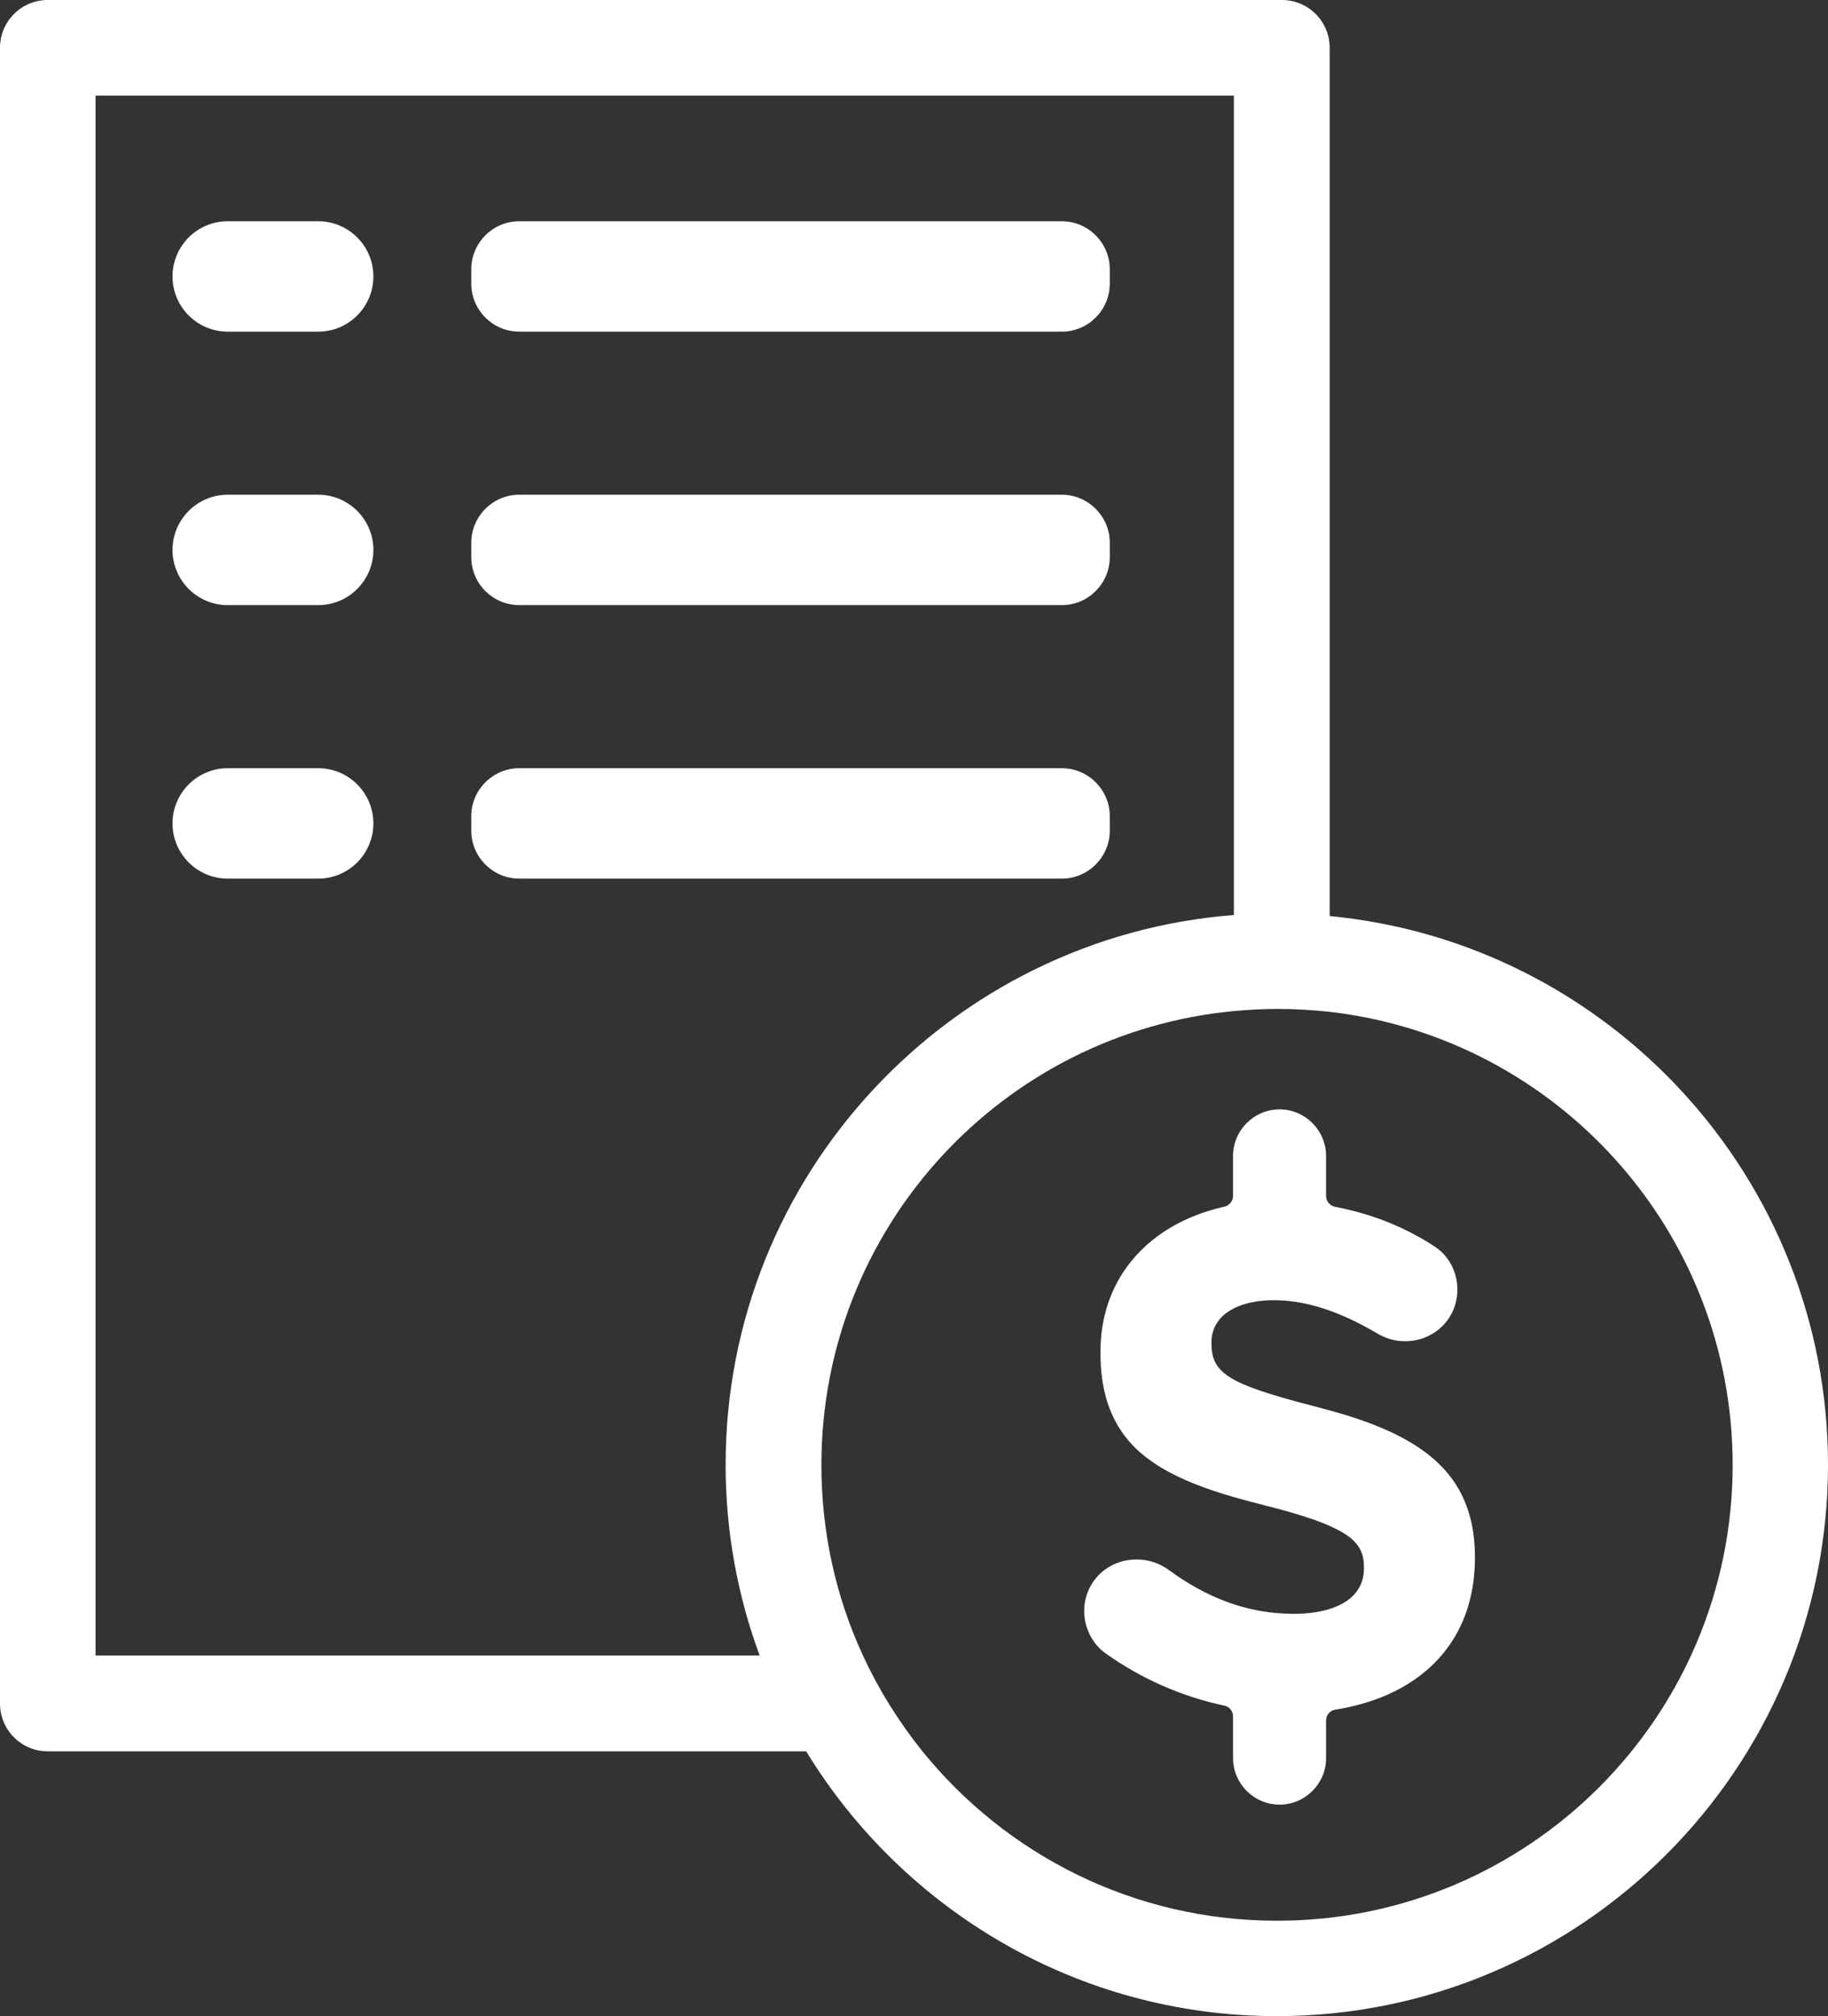
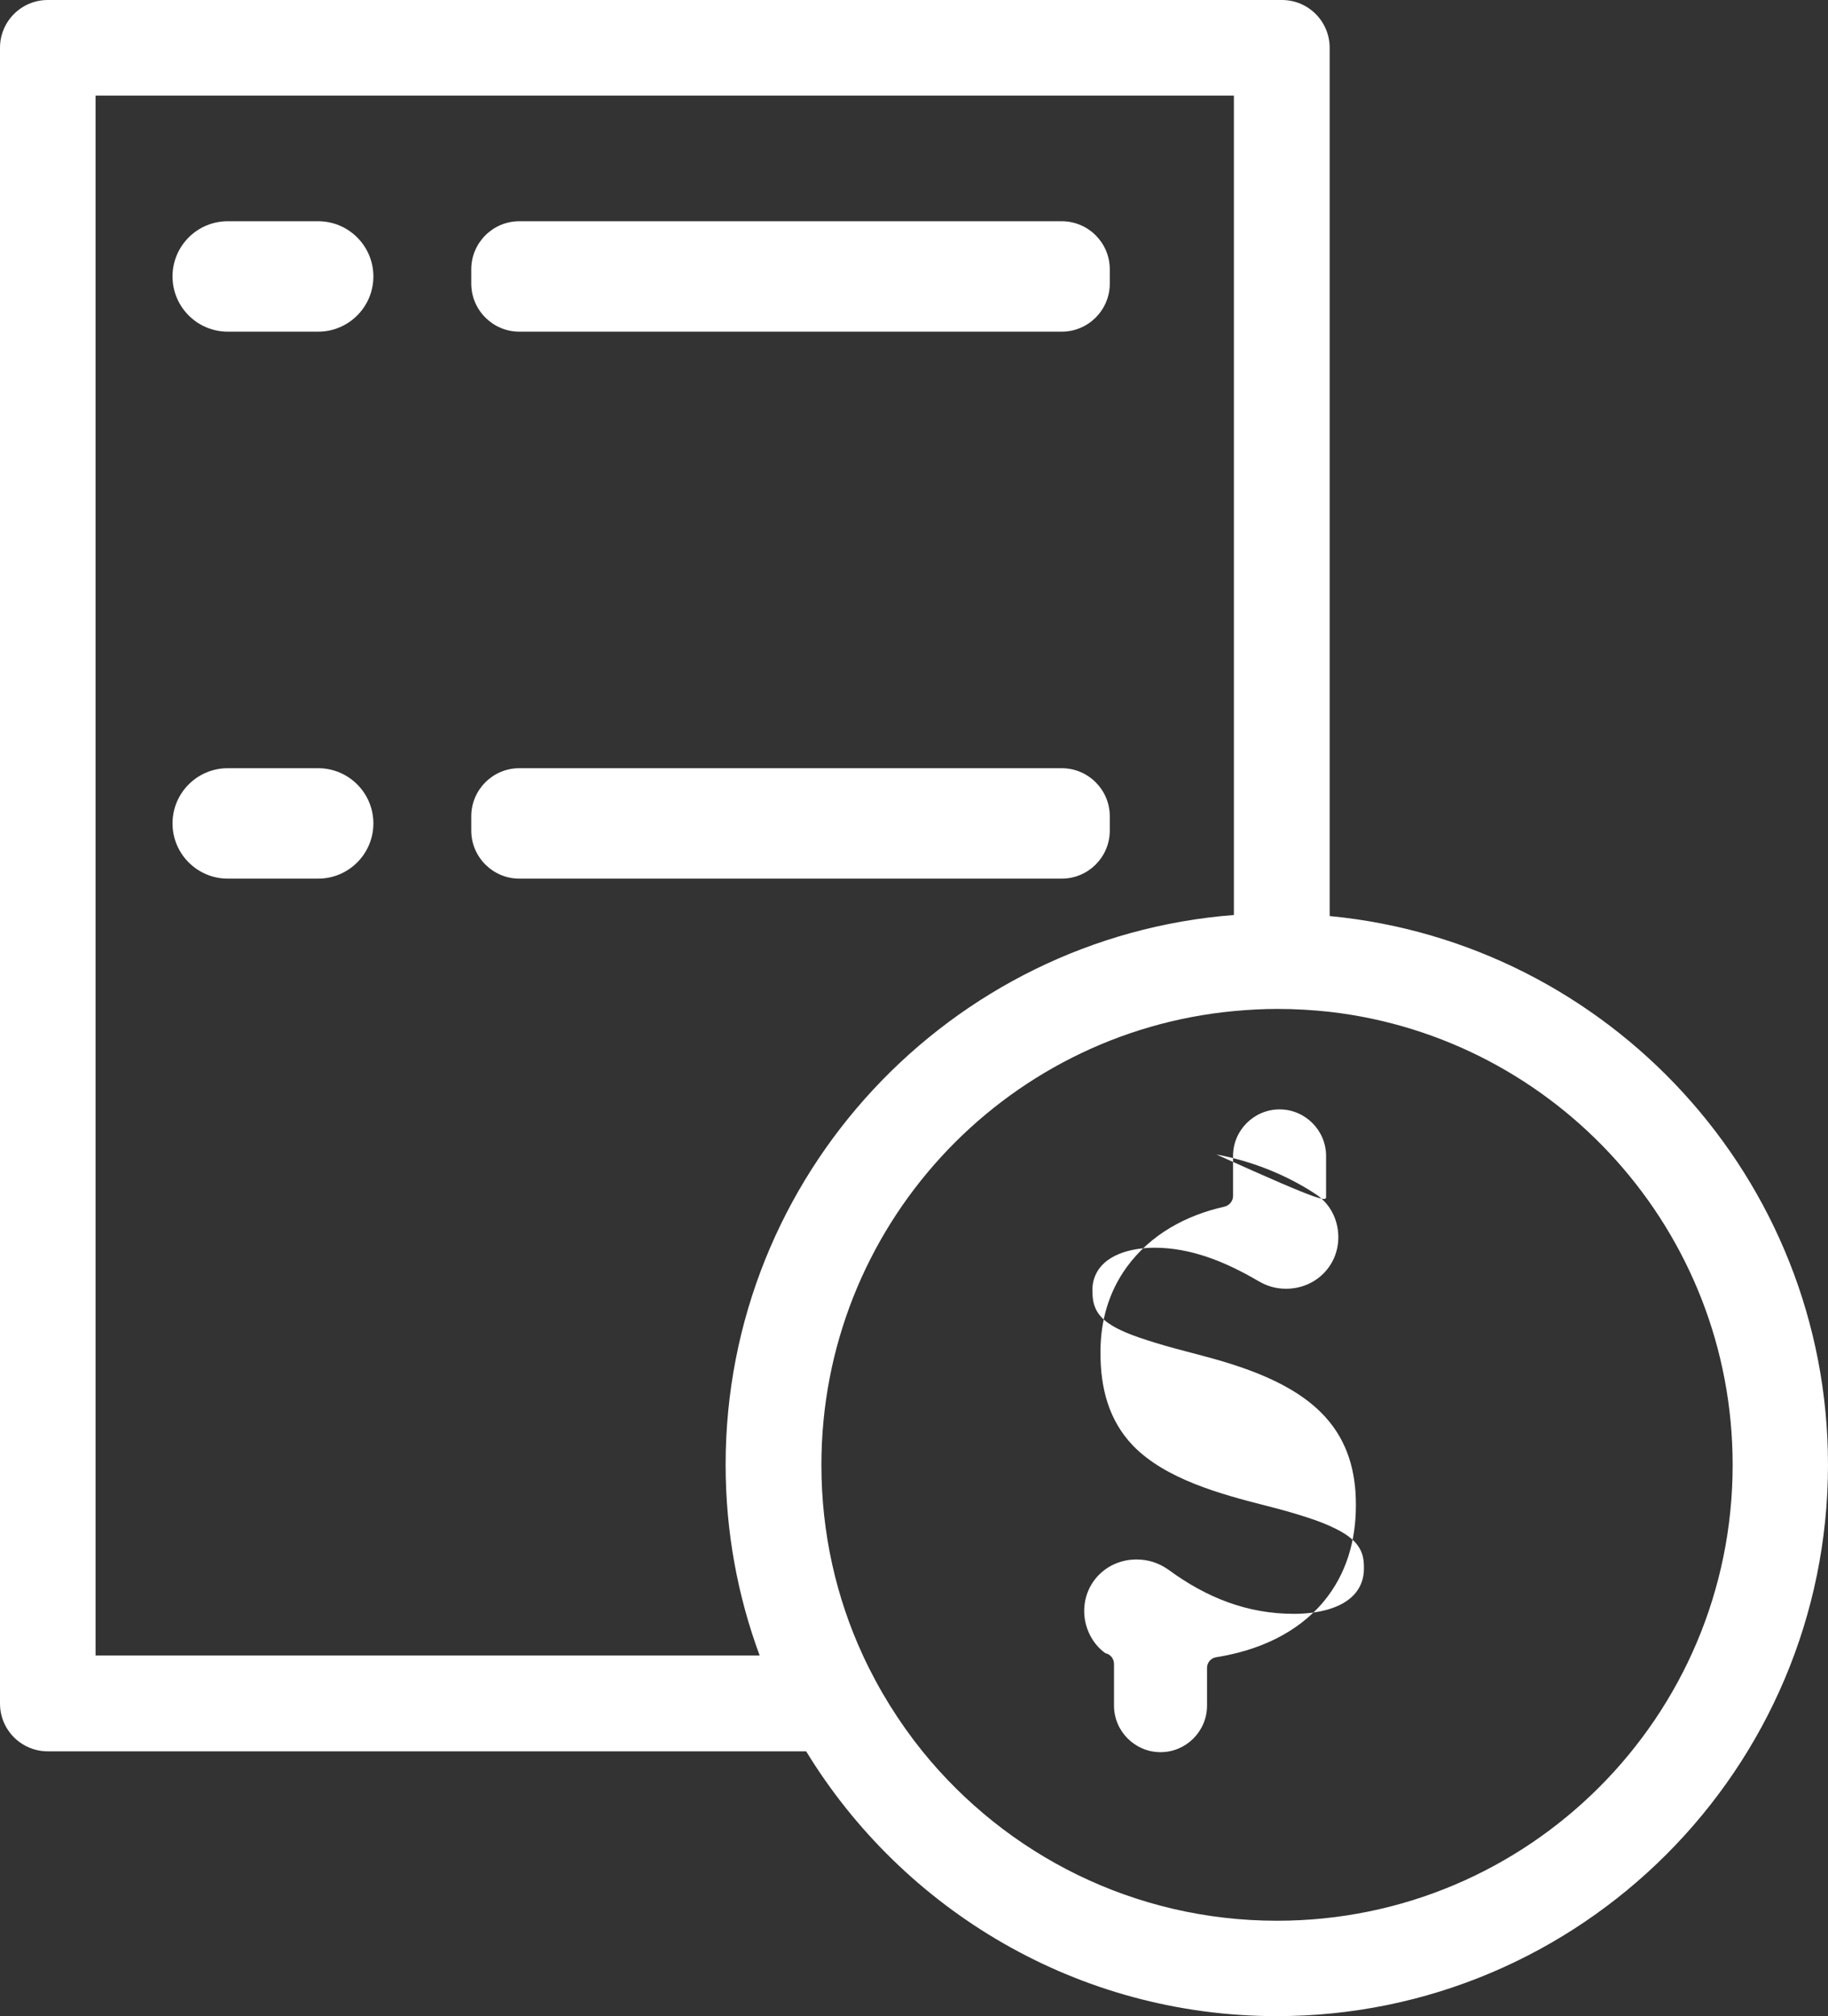
<svg xmlns="http://www.w3.org/2000/svg" version="1.1" id="Layer_1" x="0px" y="0px" viewBox="0 0 864.6 953.2" style="enable-background:new 0 0 864.6 953.2;" xml:space="preserve">
  <rect x="0" y="0" width="864.6" height="953.2" fill="#333333" stroke="none" />
  <style type="text/css">
	.st0{fill:#FFFFFF;}
	.st1{fill-rule:evenodd;clip-rule:evenodd;fill:#FFFFFF;}
</style>
  <g>
    <path class="st0" d="M502.2,104.6H245.6c-12.5,0-22.7,10.2-22.7,22.7v6.8c0,12.5,10.2,22.7,22.7,22.7h256.6   c12.5,0,22.7-10.2,22.7-22.7v-6.8C524.9,114.8,514.7,104.6,502.2,104.6z" />
    <path class="st0" d="M502.2,363.2H245.6c-12.5,0-22.7,10.2-22.7,22.7v6.8c0,12.5,10.2,22.7,22.7,22.7h256.6   c12.5,0,22.7-10.2,22.7-22.7v-6.8C524.9,373.4,514.7,363.2,502.2,363.2z" />
-     <path class="st0" d="M502.2,233.9H245.6c-12.5,0-22.7,10.2-22.7,22.7v6.8c0,12.5,10.2,22.7,22.7,22.7h256.6   c12.5,0,22.7-10.2,22.7-22.7v-6.8C524.9,244.1,514.7,233.9,502.2,233.9z" />
    <path class="st0" d="M150.5,104.6h-42.8c-14.4,0-26.1,11.7-26.1,26.1l0,0c0,14.4,11.7,26.1,26.1,26.1h42.8   c14.4,0,26.1-11.7,26.1-26.1l0,0C176.6,116.3,164.9,104.6,150.5,104.6z" />
-     <path class="st0" d="M150.5,233.9h-42.8c-14.4,0-26.1,11.7-26.1,26.1l0,0c0,14.4,11.7,26.1,26.1,26.1h42.8   c14.4,0,26.1-11.7,26.1-26.1l0,0C176.6,245.6,164.9,233.9,150.5,233.9z" />
    <path class="st0" d="M150.5,363.2h-42.8c-14.4,0-26.1,11.7-26.1,26.1l0,0c0,14.4,11.7,26.1,26.1,26.1h42.8   c14.4,0,26.1-11.7,26.1-26.1l0,0C176.6,374.9,164.9,363.2,150.5,363.2z" />
  </g>
-   <path class="st1" d="M627.2,565.4v-18.9c0-12.1-9.9-22-22-22c-12.1,0-22,9.9-22,22v18.9c0,2.5-1.7,4.5-4.1,5.1  c-18.3,4.1-35,13.2-46.2,28.6c-8.5,11.7-12.4,25.5-12.4,39.9v0.7c0,16.4,3.8,31.7,15.4,43.8c15.4,15.9,41.8,23,62.6,28.3  c6.7,1.7,13.4,3.5,20,5.7c4.6,1.5,9.2,3.2,13.5,5.4c5,2.5,10.1,5.9,12.1,11.4c0.8,2.1,1,4.4,1,6.7v0.7c0,4.1-1.2,7.9-3.7,11.1  C635,761,621.8,763,612,763c-22.3,0-41.6-7.8-59.4-20.9c0,0,0,0,0,0c-4.6-3.2-9.5-4.8-15.1-4.8c-13.7,0-24.7,10.6-24.7,24.4  c0,7.7,3.7,15.4,10,19.9c16.8,12,36,20.5,56.3,24.8c2.4,0.5,4.1,2.6,4.1,5.1v19.7c0,12.1,9.9,22,22,22c12.1,0,22-9.9,22-22v-17.8  c0-2.6,1.8-4.7,4.4-5.1c19.5-3.1,38.2-11.1,51-26.6c10.5-12.8,15-28.5,15-45v-0.7c0-15.4-3.9-29.6-14.4-41.2  c-14.8-16.4-39.6-24.2-60.3-29.6c-6.8-1.8-13.6-3.5-20.3-5.6c-4.8-1.5-9.6-3-14.2-5c-5.3-2.3-11.3-5.5-13.8-10.9  c-1.3-2.7-1.6-5.6-1.6-8.6v-0.7c0-1.9,0.3-3.7,0.9-5.4c3.9-11.3,18-14.3,28.5-14.3c17.5,0,33.9,6.9,48.8,15.6  c4.2,2.5,8.4,3.8,13.4,3.8c13.7,0,24.7-10.6,24.7-24.4c0-8.5-4.2-16.5-11.6-20.9c0,0-0.1-0.1-0.1-0.1c-14.1-9-29.6-15-46-18.1  C628.9,570,627.2,567.9,627.2,565.4" />
+   <path class="st1" d="M627.2,565.4v-18.9c0-12.1-9.9-22-22-22c-12.1,0-22,9.9-22,22v18.9c0,2.5-1.7,4.5-4.1,5.1  c-18.3,4.1-35,13.2-46.2,28.6c-8.5,11.7-12.4,25.5-12.4,39.9v0.7c0,16.4,3.8,31.7,15.4,43.8c15.4,15.9,41.8,23,62.6,28.3  c6.7,1.7,13.4,3.5,20,5.7c4.6,1.5,9.2,3.2,13.5,5.4c5,2.5,10.1,5.9,12.1,11.4c0.8,2.1,1,4.4,1,6.7v0.7c0,4.1-1.2,7.9-3.7,11.1  C635,761,621.8,763,612,763c-22.3,0-41.6-7.8-59.4-20.9c0,0,0,0,0,0c-4.6-3.2-9.5-4.8-15.1-4.8c-13.7,0-24.7,10.6-24.7,24.4  c0,7.7,3.7,15.4,10,19.9c2.4,0.5,4.1,2.6,4.1,5.1v19.7c0,12.1,9.9,22,22,22c12.1,0,22-9.9,22-22v-17.8  c0-2.6,1.8-4.7,4.4-5.1c19.5-3.1,38.2-11.1,51-26.6c10.5-12.8,15-28.5,15-45v-0.7c0-15.4-3.9-29.6-14.4-41.2  c-14.8-16.4-39.6-24.2-60.3-29.6c-6.8-1.8-13.6-3.5-20.3-5.6c-4.8-1.5-9.6-3-14.2-5c-5.3-2.3-11.3-5.5-13.8-10.9  c-1.3-2.7-1.6-5.6-1.6-8.6v-0.7c0-1.9,0.3-3.7,0.9-5.4c3.9-11.3,18-14.3,28.5-14.3c17.5,0,33.9,6.9,48.8,15.6  c4.2,2.5,8.4,3.8,13.4,3.8c13.7,0,24.7-10.6,24.7-24.4c0-8.5-4.2-16.5-11.6-20.9c0,0-0.1-0.1-0.1-0.1c-14.1-9-29.6-15-46-18.1  C628.9,570,627.2,567.9,627.2,565.4" />
  <path class="st0" d="M628.9,433.1V22.6c0-12.5-10.1-22.6-22.6-22.6H22.6C10.1,0,0,10.1,0,22.6v782.8C0,817.9,10.1,828,22.6,828  h358.7c45.8,75,128.5,125.2,222.6,125.2c143.7,0,260.7-116.9,260.7-260.7C864.6,557.3,761,445.7,628.9,433.1z M45.2,782.8V45.2  h538.4v387.4c-134.3,10.4-240.4,123-240.4,259.9c0,31.7,5.7,62.1,16.1,90.2H45.2z M604,908.1c-67.7,0-128.1-31.2-167.7-80.1  c-11.1-13.8-20.6-29-28.1-45.2c-12.7-27.4-19.7-58-19.7-90.2c0-112.2,85.7-204.4,195.3-214.6c6.7-0.6,13.4-1,20.3-1  c8.5,0,16.8,0.5,25,1.4C736.2,490.8,819.5,582,819.5,692.6C819.5,811.6,723,908.1,604,908.1z" />
</svg>